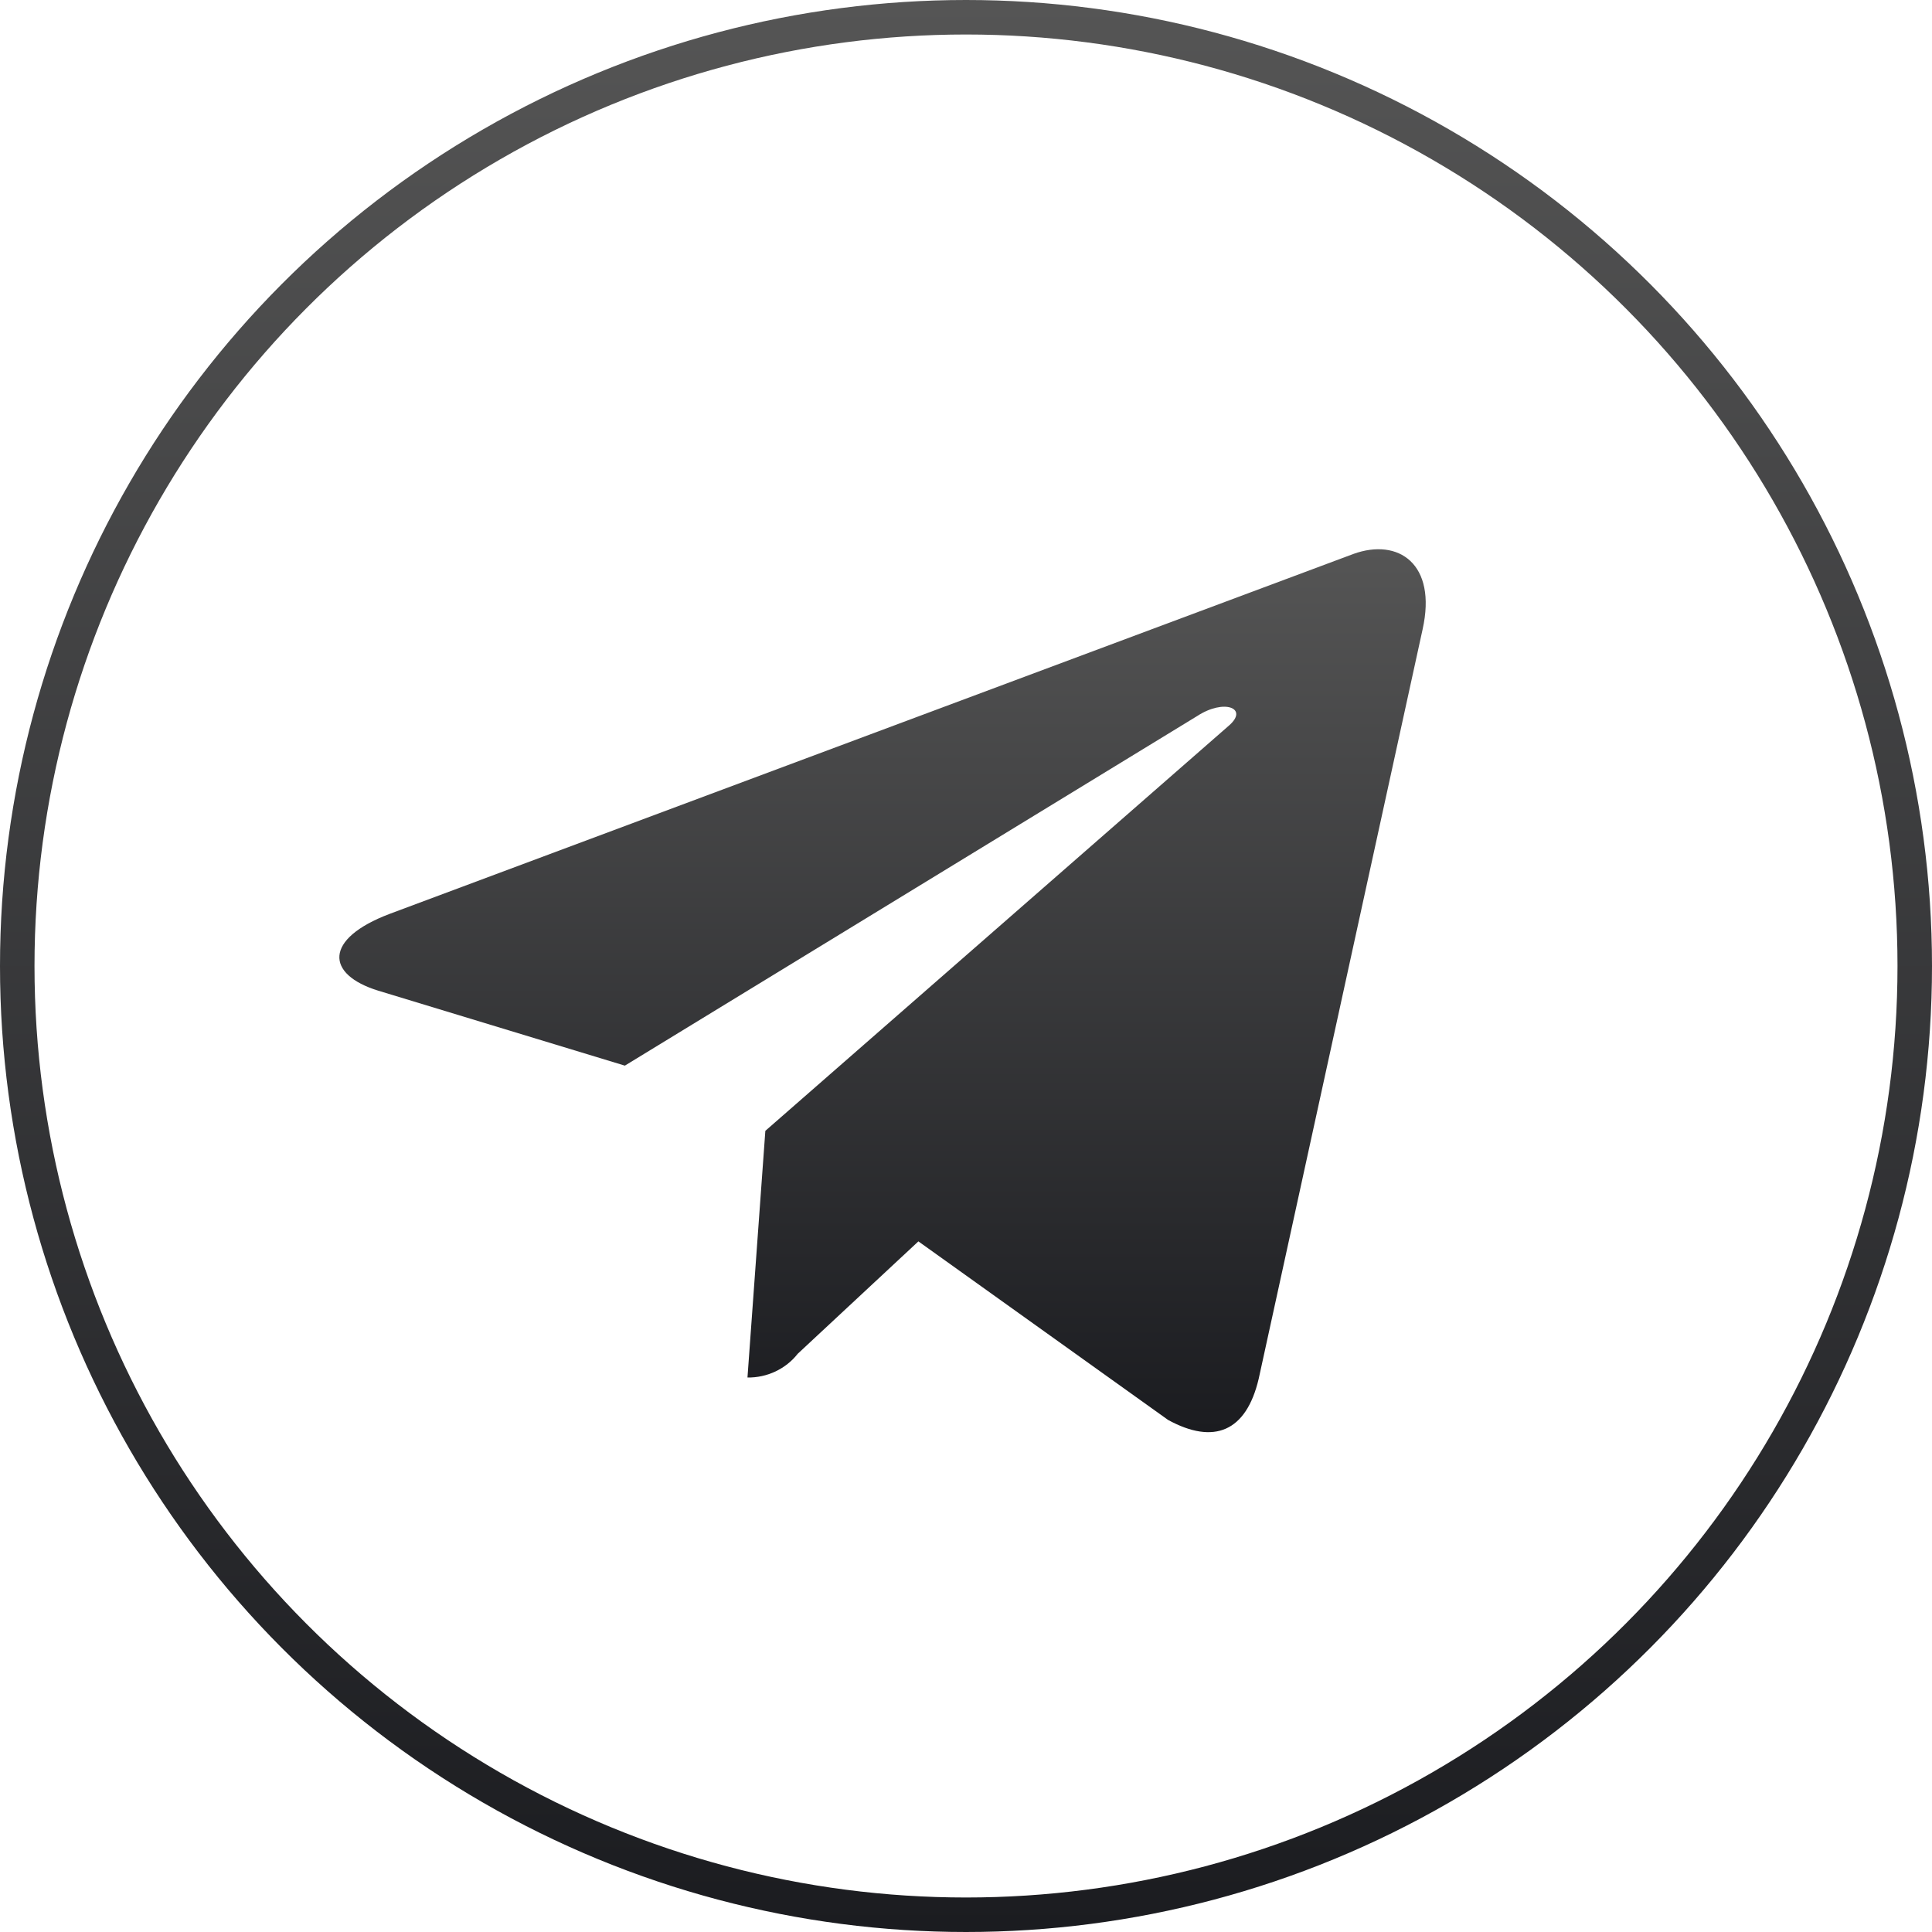
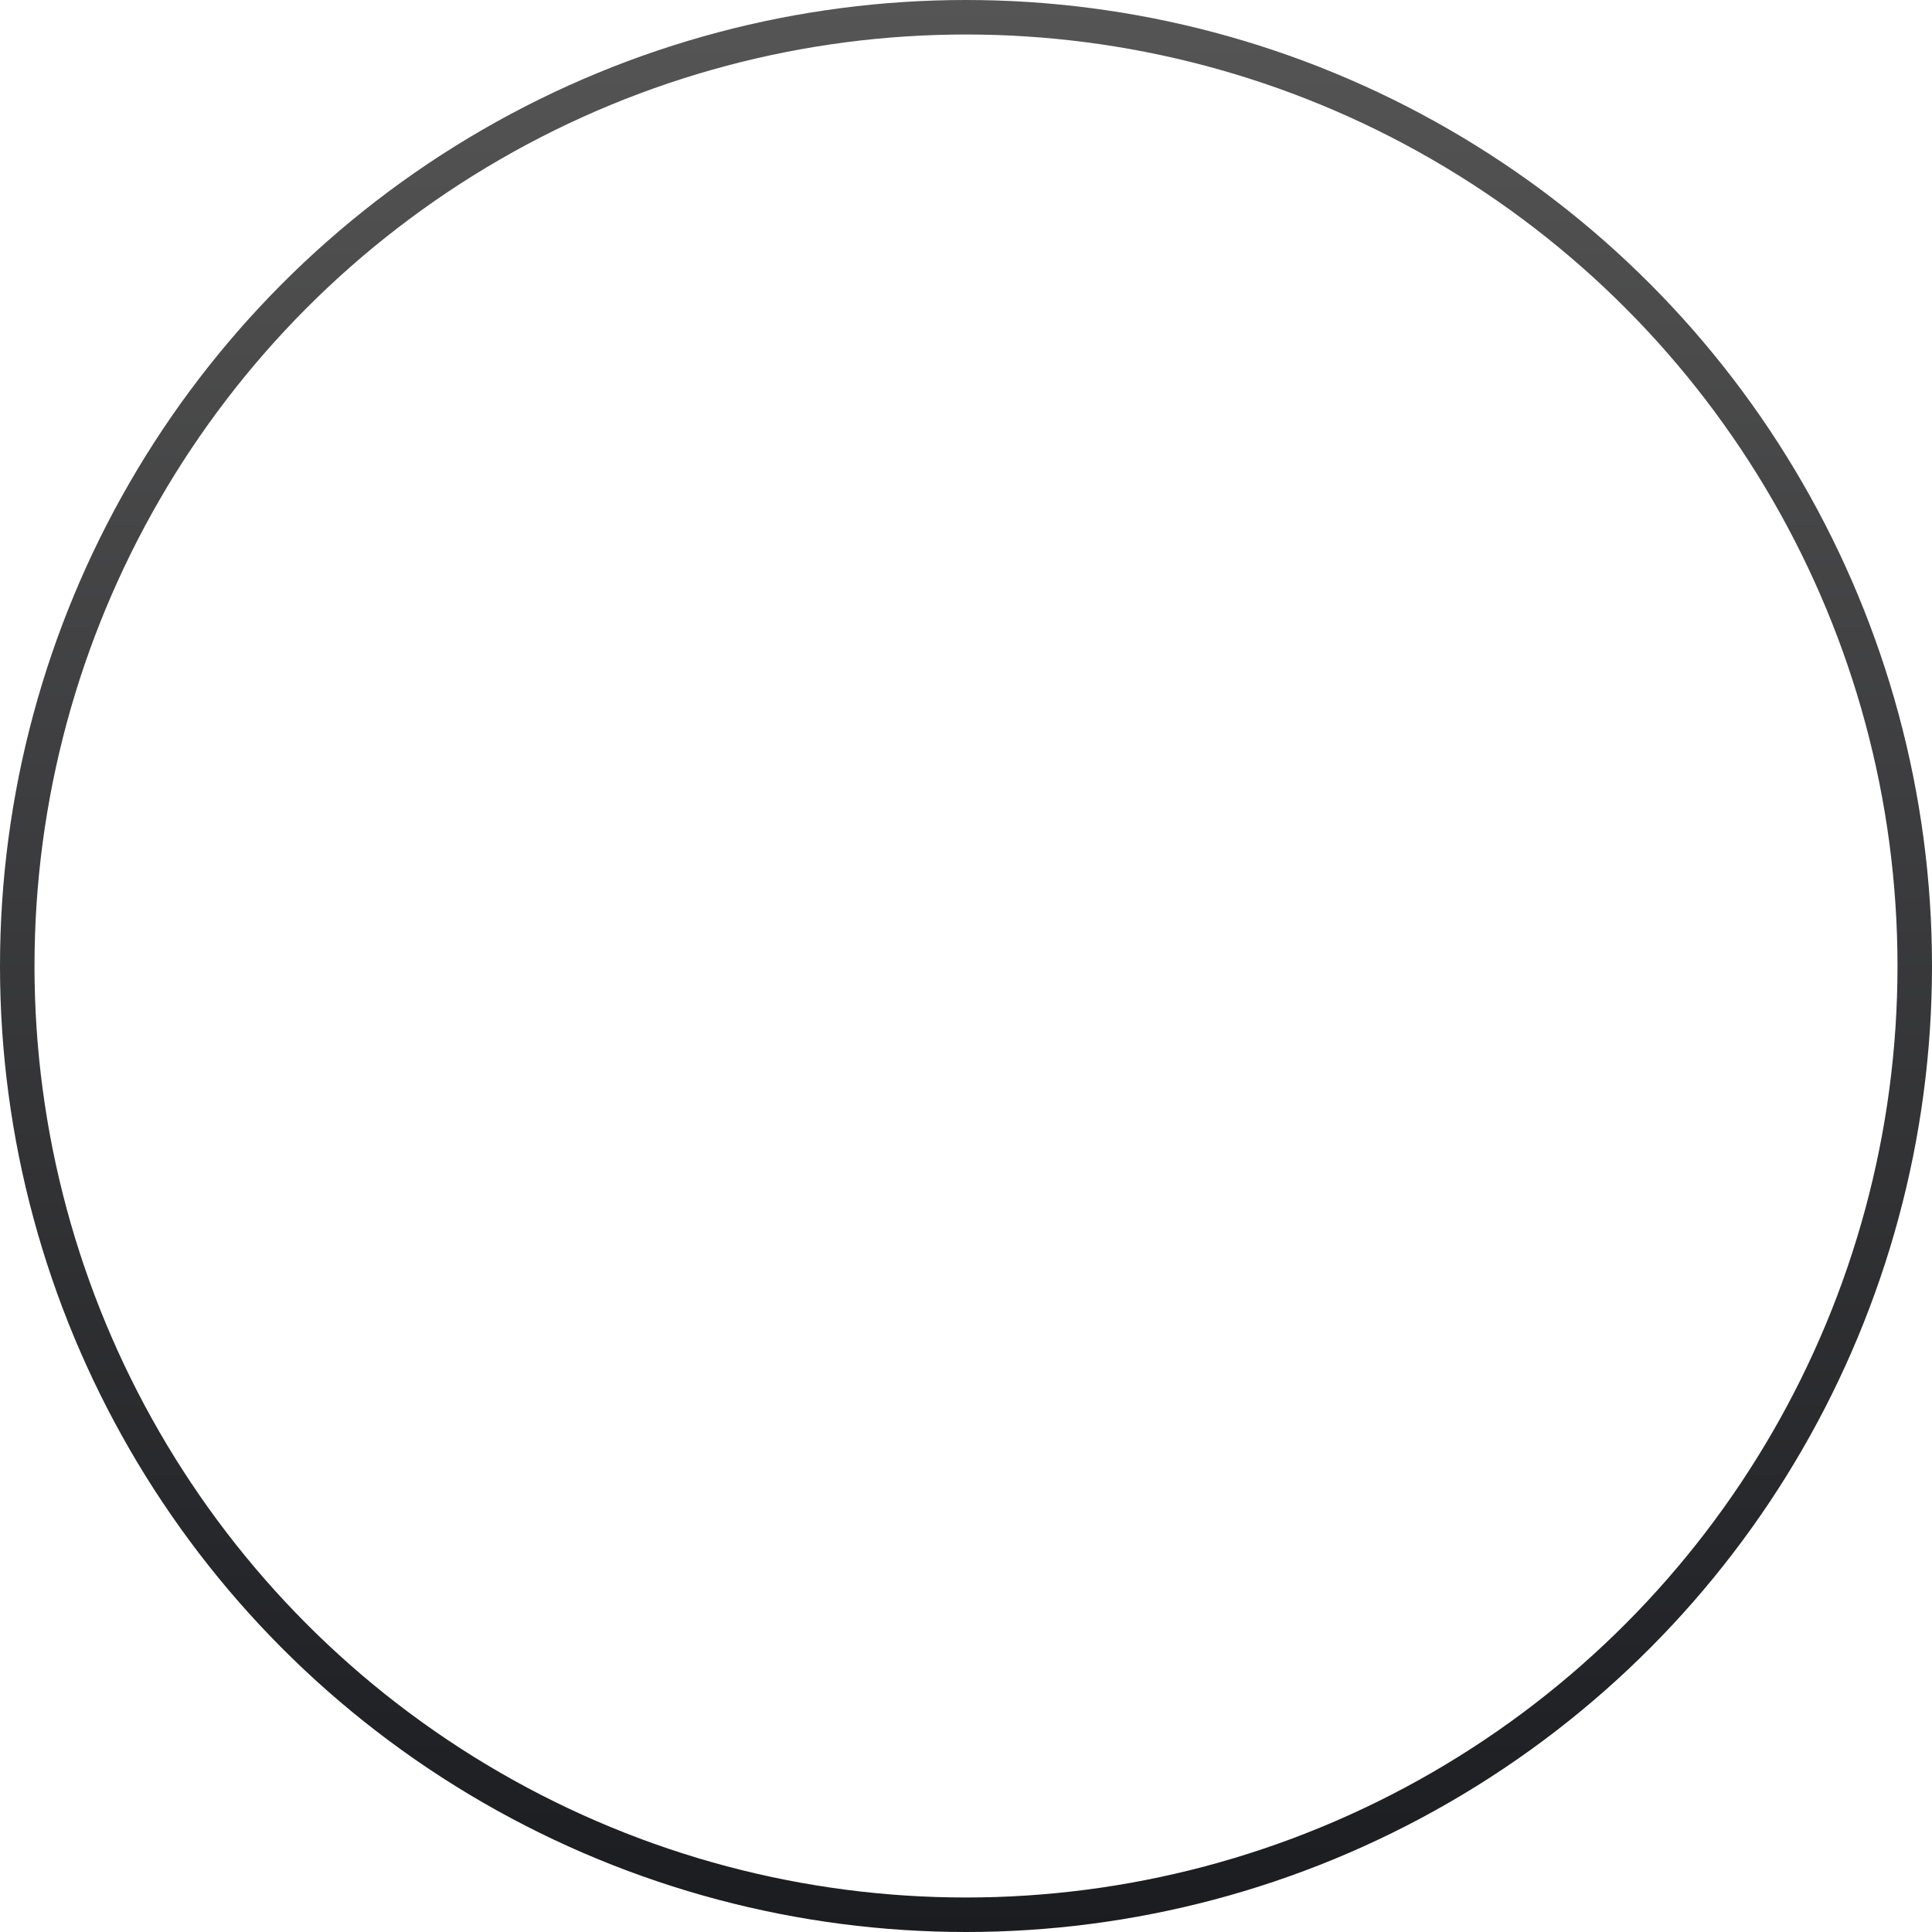
<svg xmlns="http://www.w3.org/2000/svg" width="28" height="28" viewBox="0 0 28 28" fill="none">
  <circle cx="14" cy="14" r="13.75" stroke="url(#paint0_linear_433_1164)" stroke-width="0.5" />
-   <path d="M11.092 16.389L10.833 19.964C10.973 19.966 11.112 19.936 11.239 19.876C11.365 19.816 11.476 19.729 11.561 19.62L13.31 17.991L16.929 20.579C17.592 20.941 18.061 20.751 18.242 19.982L20.617 9.123C20.83 8.169 20.265 7.793 19.615 8.028L5.646 13.245C4.69 13.607 4.718 14.123 5.483 14.358L9.056 15.444L17.351 10.377C17.741 10.123 18.098 10.263 17.815 10.512L11.092 16.389Z" fill="url(#paint1_linear_433_1164)" />
  <defs>
    <linearGradient id="paint0_linear_433_1164" x1="14" y1="0" x2="14" y2="28" gradientUnits="userSpaceOnUse">
      <stop stop-color="#555555" />
      <stop offset="1" stop-color="#1B1C20" />
    </linearGradient>
    <linearGradient id="paint1_linear_433_1164" x1="12.79" y1="7.96" x2="12.79" y2="20.756" gradientUnits="userSpaceOnUse">
      <stop stop-color="#555555" />
      <stop offset="1" stop-color="#1B1C20" />
    </linearGradient>
  </defs>
</svg>